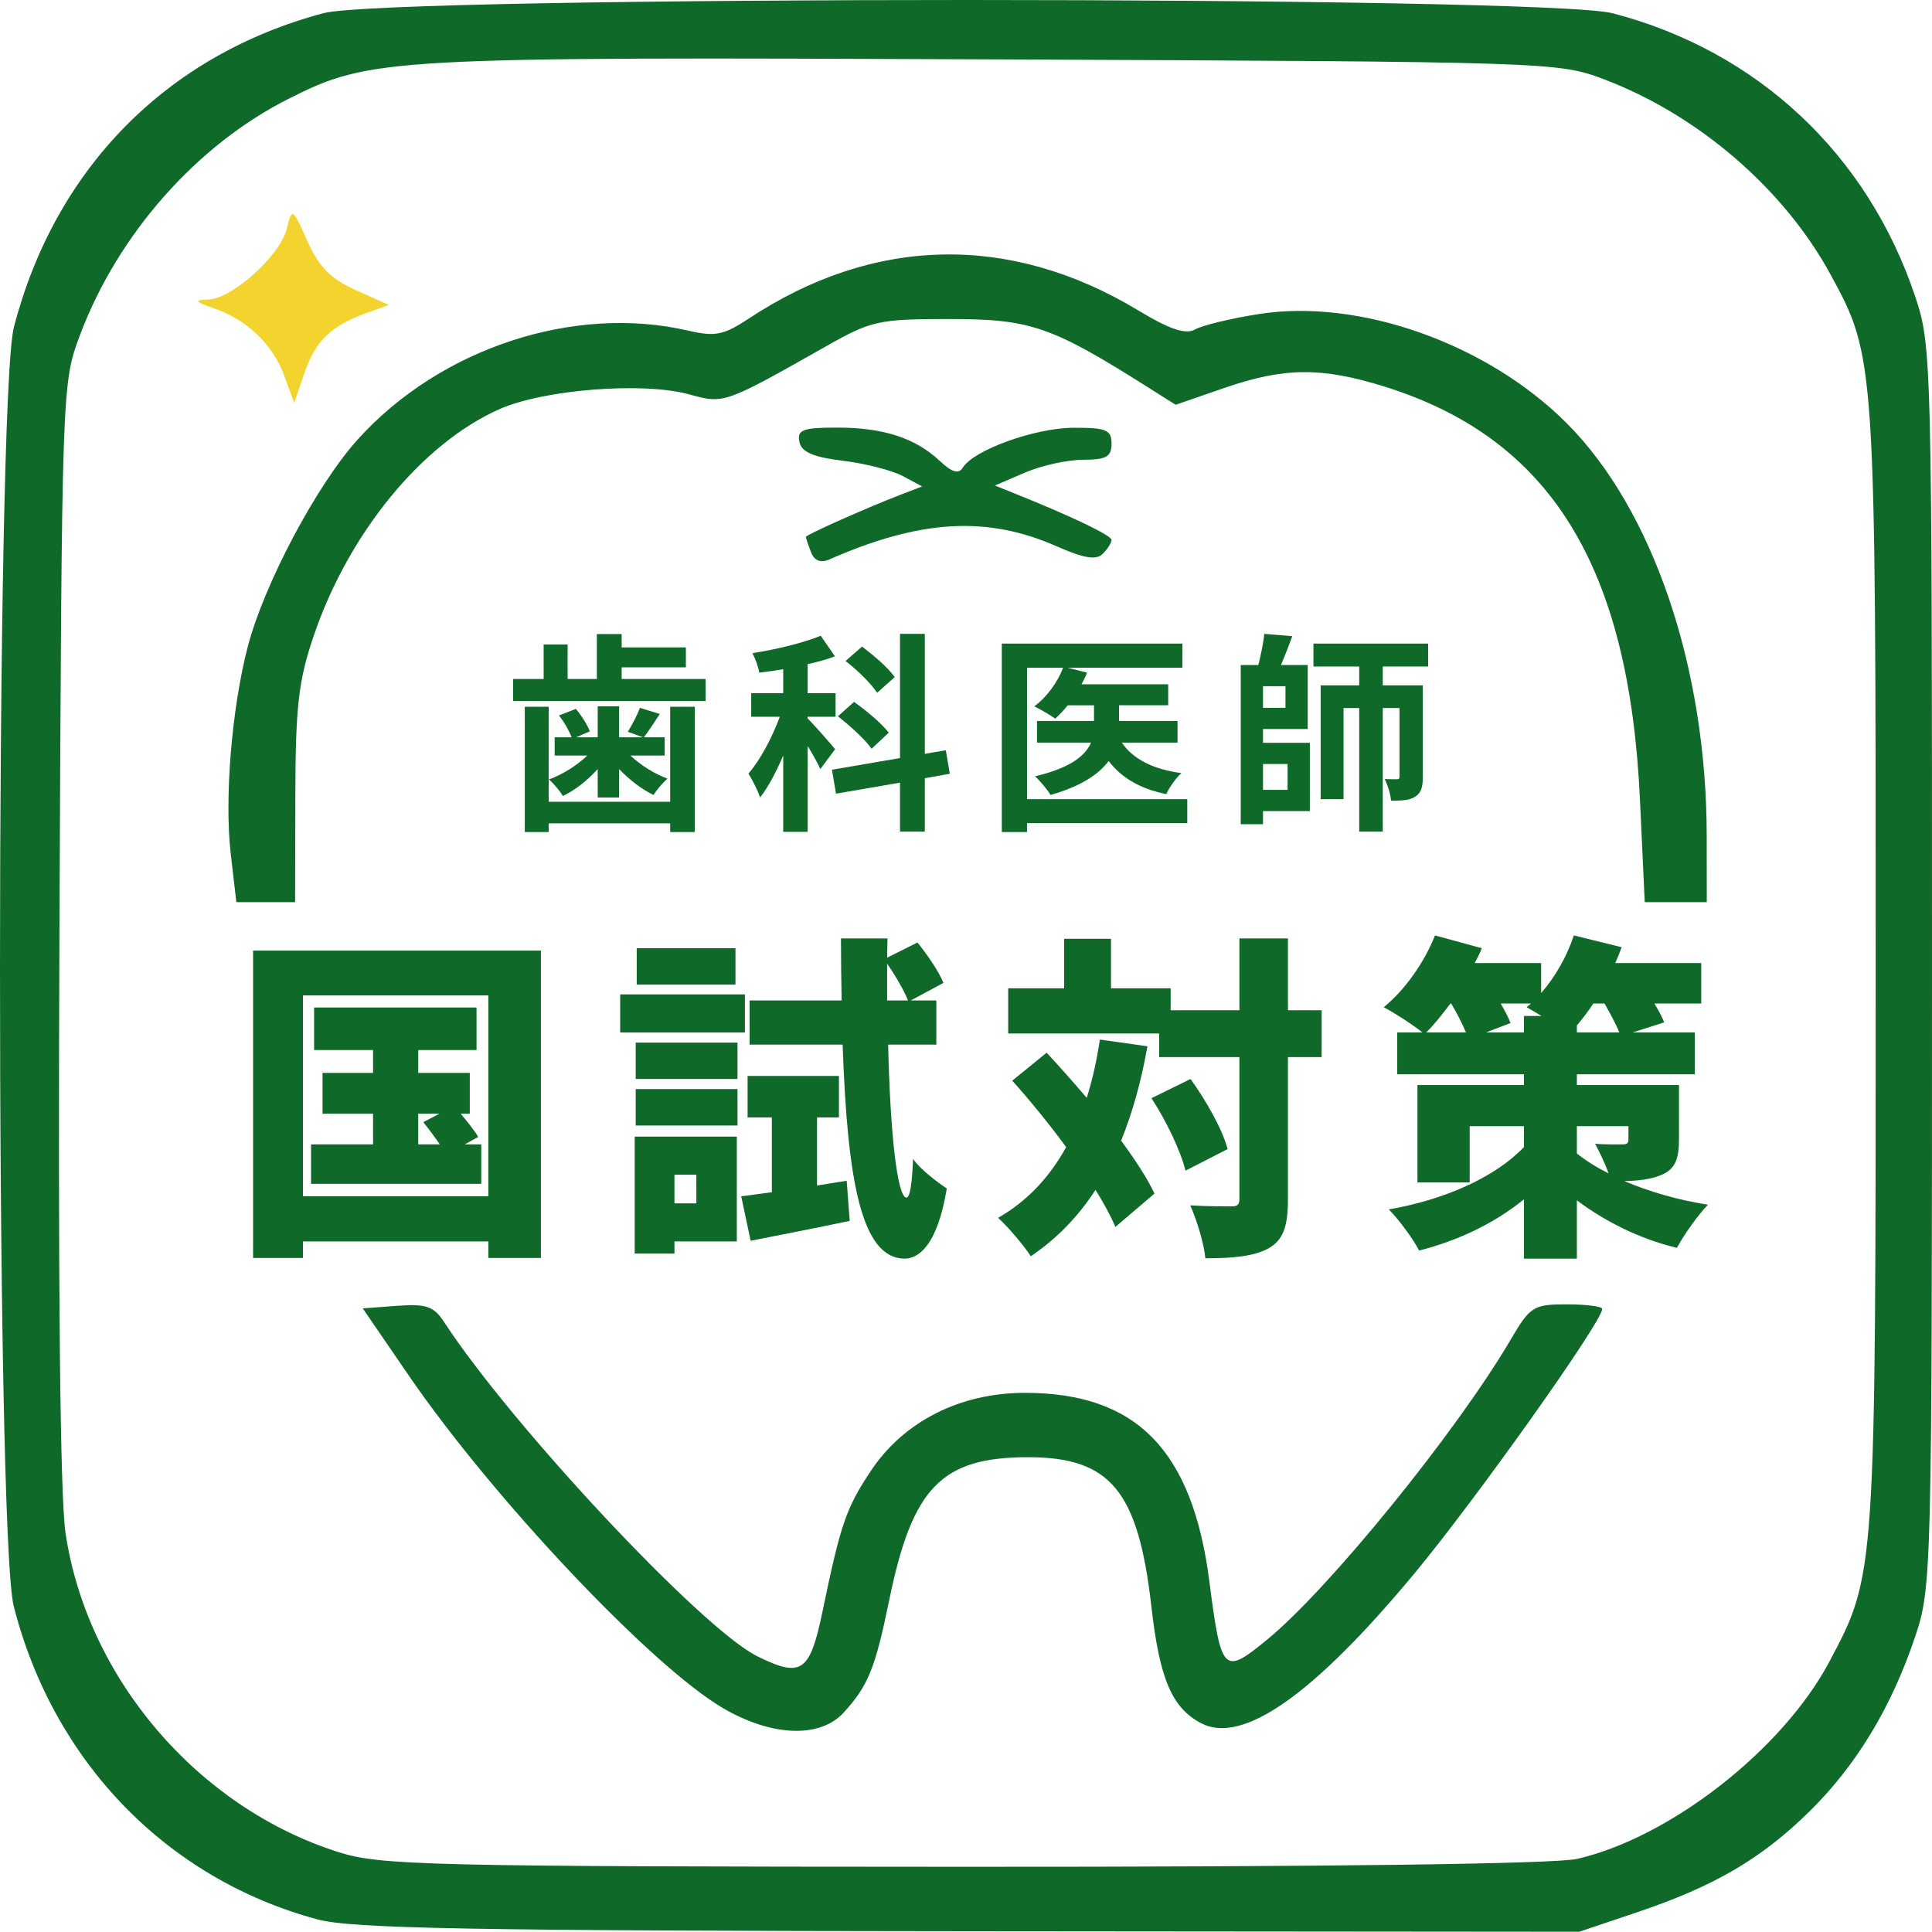
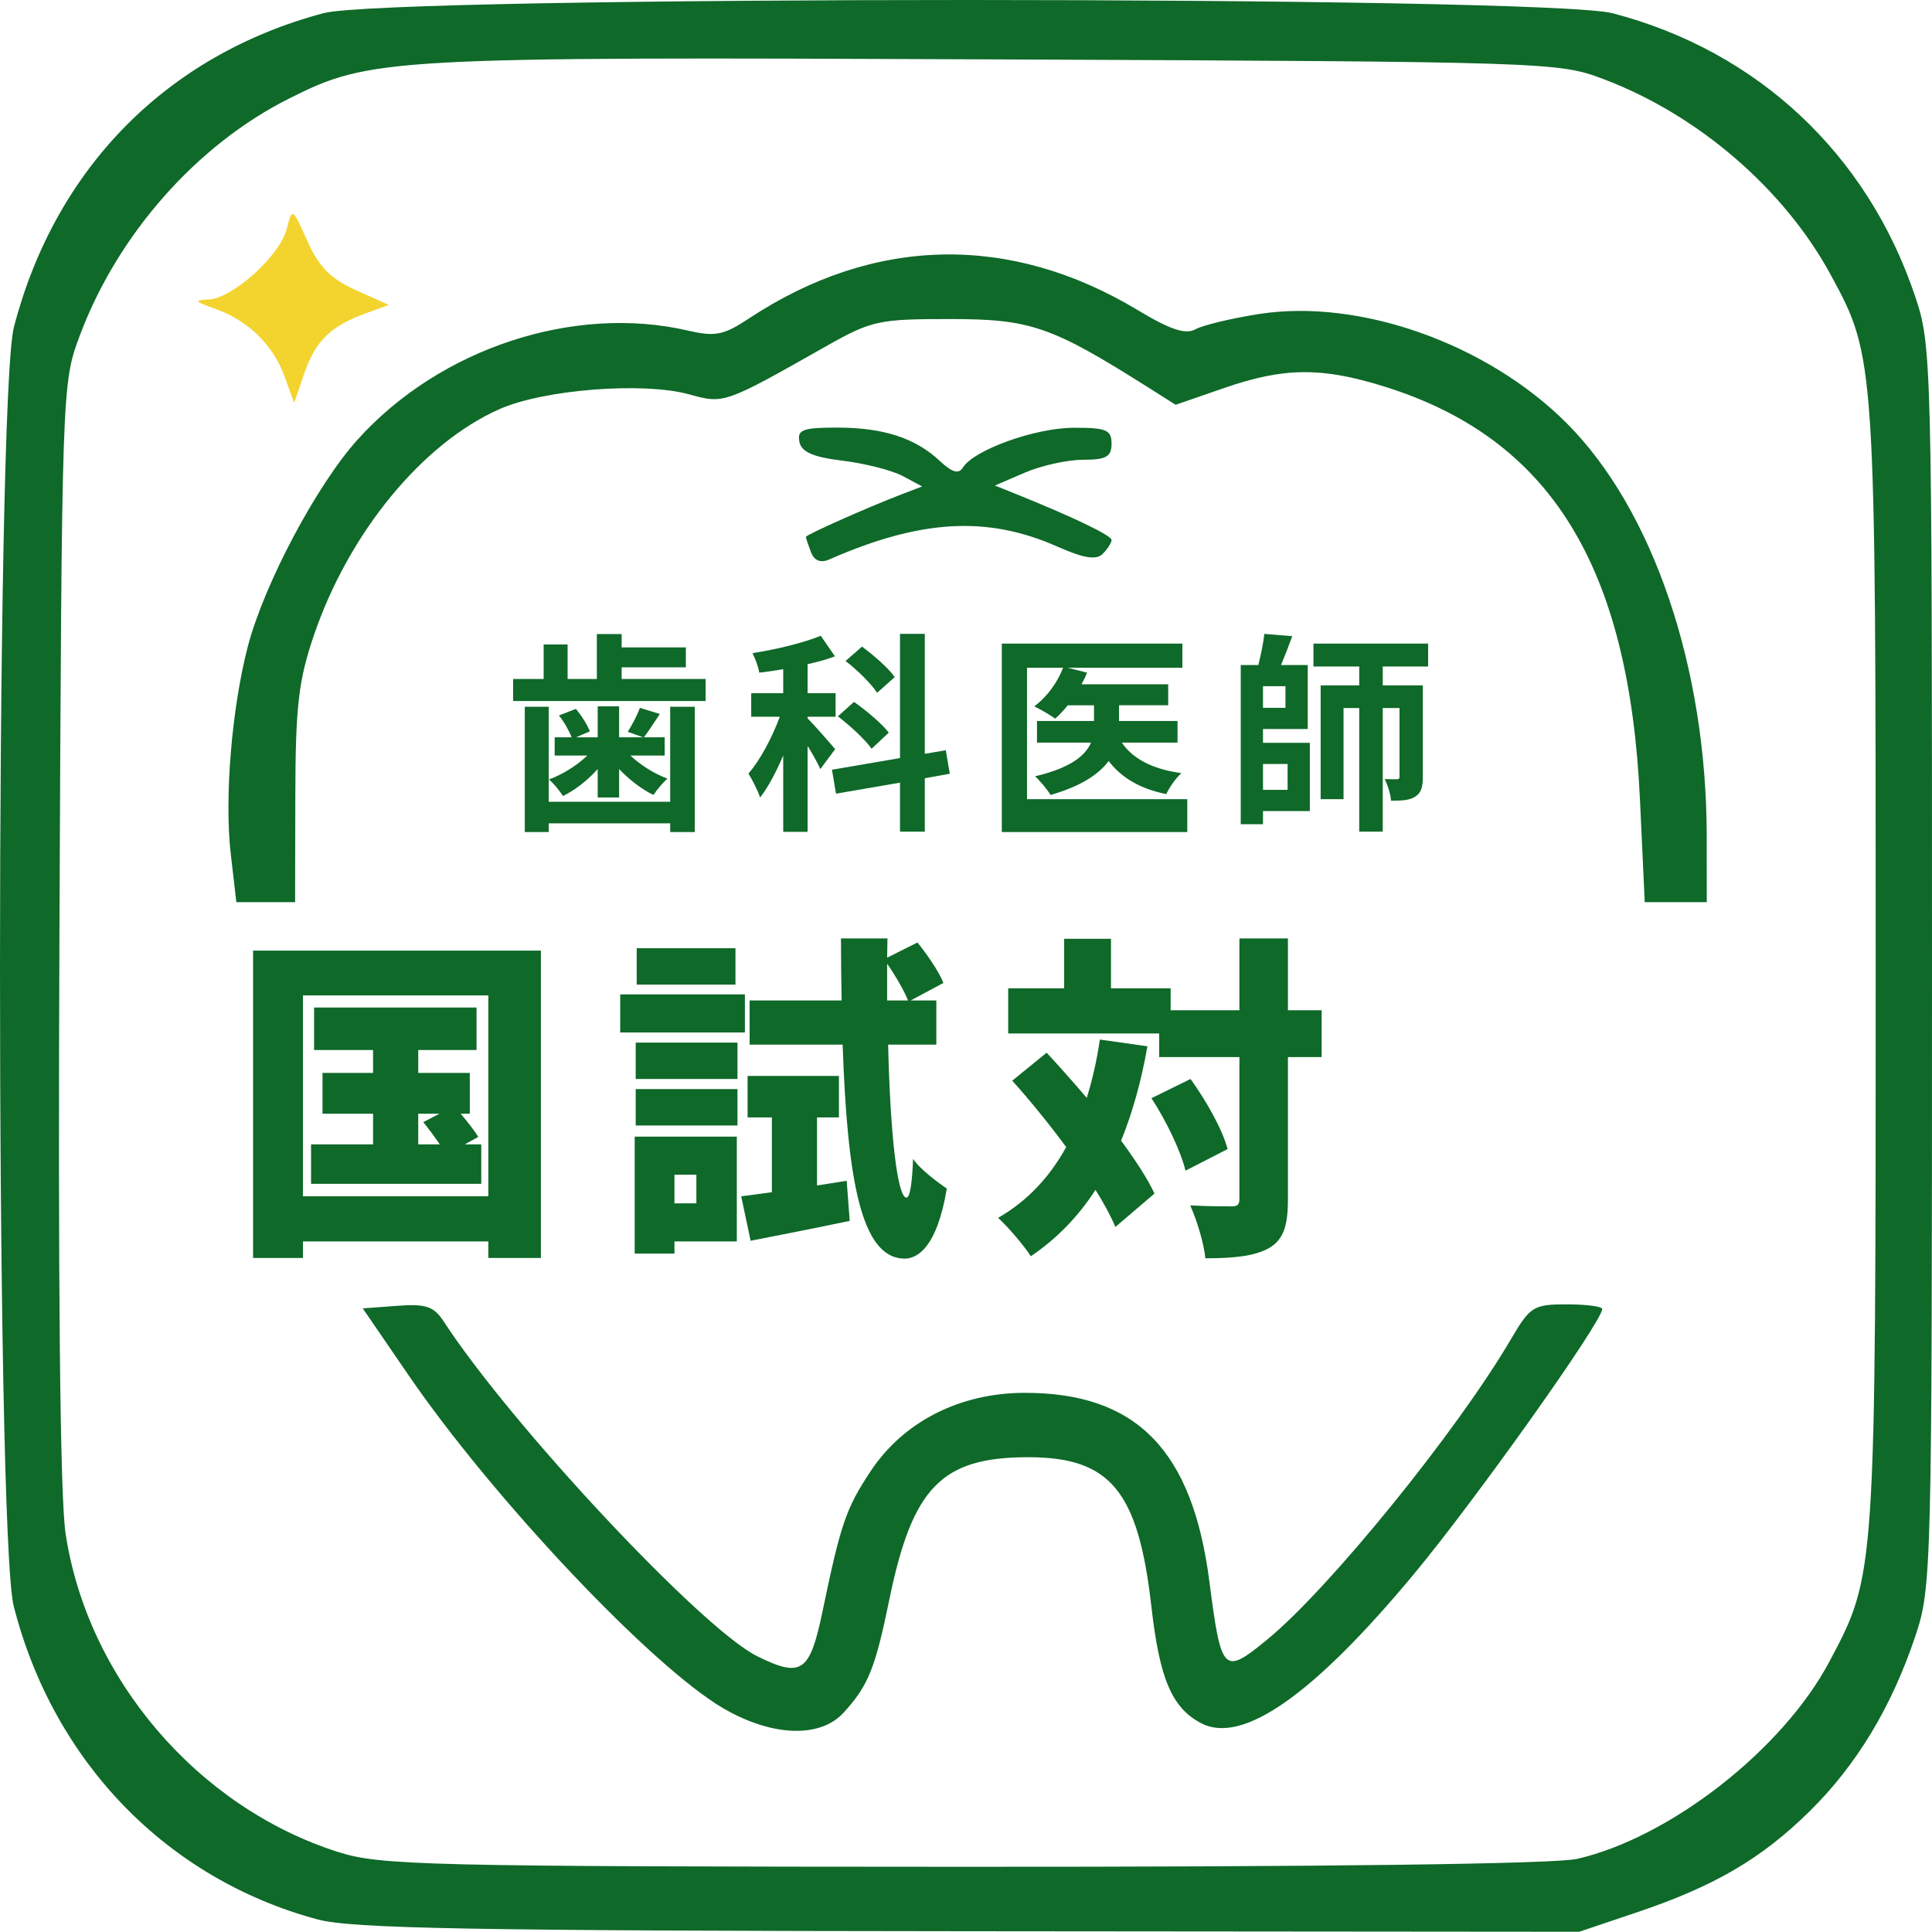
<svg xmlns="http://www.w3.org/2000/svg" xmlns:ns1="http://sodipodi.sourceforge.net/DTD/sodipodi-0.dtd" xmlns:ns2="http://www.inkscape.org/namespaces/inkscape" version="1.1" id="レイヤー_1" x="0px" y="0px" viewBox="0 0 814.772 814.672" xml:space="preserve" ns1:docname="appli_icon.svg" width="814.772" height="814.672" ns2:version="1.0.1 (3bc2e813f5, 2020-09-07)">
  <defs id="defs13">
    <style id="style859">.a{fill:#fff;}.b{fill:#211715;}.c{fill:#7abee6;}.d{fill:#957f6e;}.e{fill:#64a4d6;}.f{fill:#ffda71;}</style>
    <style id="style1115">.a{fill:#fff;}.b{fill:#211715;}.c{fill:#7a7473;}.d{fill:#64a4d6;}.e{fill:#ffda71;}.f{fill:#3d8dcc;}</style>
    <style id="style1696">.a{fill:#fff;}.b{fill:#211715;}.c{fill:#7abee6;}.d{fill:#957f6e;}.e{fill:#64a4d6;}.f{fill:#ffda71;}</style>
    <style id="style2764">.a{fill:#fff;}.b{fill:#211715;}.c{fill:#d9d9d9;}.d{fill:#3d8dcc;}</style>
  </defs>
  <ns1:namedview pagecolor="#ffffff" bordercolor="#666666" borderopacity="1" objecttolerance="10" gridtolerance="10" guidetolerance="10" ns2:pageopacity="0" ns2:pageshadow="2" ns2:window-width="1920" ns2:window-height="1017" id="namedview11" showgrid="false" fit-margin-top="0" fit-margin-left="0" fit-margin-right="0" fit-margin-bottom="0" ns2:zoom="0.25" ns2:cx="1177.3084" ns2:cy="-221.20839" ns2:window-x="-8" ns2:window-y="-8" ns2:window-maximized="1" ns2:current-layer="g4585" ns2:snap-global="false" ns2:document-rotation="0" />
  <style type="text/css" id="style2">
	.st0{fill:#FFFFFF;}
</style>
  <g id="g4585" transform="translate(4406.465,1947.395)">
    <path id="path2731" style="fill:#f3d42e;fill-opacity:1;stroke-width:3.392" d="m -4165.717,-1834.424 c -0.867,0.047 -1.442,2.258 -2.434,6.207 -2.841,11.318 -22.962,29.464 -33.07,29.824 -6.276,0.224 -5.838,0.854 2.662,3.824 13.93,4.868 24.644,15.27 29.469,28.611 l 4.043,11.184 4.322,-12.57 c 4.685,-13.628 11.118,-19.877 26.035,-25.291 l 9.596,-3.482 -13.949,-6.246 c -10.529,-4.714 -15.527,-9.767 -20.383,-20.613 -3.578,-7.992 -5.176,-11.508 -6.291,-11.447 z" transform="translate(-117.375,-22.686)" />
    <path style="fill:#0f6929;fill-opacity:1;stroke-width:3.392" d="m -4272.6,-1137.945 c -63.477,-17.097 -111.315,-66.415 -128.066,-132.029 -7.777,-30.461 -7.711,-509.629 0.074,-539.518 17.459,-67.029 64.59,-114.793 130.607,-132.362 27.872,-7.418 515.113,-7.376 543.609,0.047 61.083,15.91 107.457,59.337 127.615,119.506 6.918,20.648 7.067,26.62 7.067,282.51 0,255.89 -0.149,261.861 -7.067,282.51 -9.983,29.797 -24.771,54.285 -44.524,73.729 -20.364,20.045 -40.083,31.586 -72.823,42.622 l -24.344,8.206 -257.211,-0.223 c -209.92,-0.182 -260.47,-1.101 -274.937,-4.998 z m 531.259,-25.512 c 39.279,-9.055 86.698,-46.131 106.36,-83.16 19.604,-36.919 19.541,-35.977 19.541,-293.174 0,-256.363 -0.036,-256.917 -19.058,-291.866 -19.631,-36.069 -55.735,-67.192 -95.434,-82.268 -19.272,-7.319 -22.299,-7.418 -257.567,-8.426 -256.068,-1.097 -262.717,-0.727 -297.13,16.555 -38.846,19.507 -72.124,57.168 -88.111,99.716 -7.621,20.282 -7.651,21.159 -8.652,250.856 -0.65,149.259 0.255,238.931 2.568,254.417 9.126,61.094 55.558,115.461 114.781,134.397 17.966,5.745 36.733,6.192 263.584,6.284 152.899,0.062 249.804,-1.183 259.116,-3.33 z m -359.964,-63.429 c -30.088,-17.445 -97.137,-88.394 -132.988,-140.723 l -19.191,-28.013 14.563,-1.084 c 12.129,-0.903 15.414,0.221 19.659,6.723 28.689,43.951 108.867,129.548 132.127,141.056 18.677,9.24 22.21,6.816 27.547,-18.9 7.65,-36.861 9.922,-43.488 20.255,-59.087 13.908,-20.997 37.695,-33.089 65.094,-33.089 47.027,0 70.644,24.125 77.787,79.457 5.006,38.777 5.94,39.724 24.327,24.658 26.157,-21.433 80.06,-87.838 102.802,-126.646 8.147,-13.901 9.556,-14.784 23.607,-14.784 8.219,0 14.943,0.877 14.943,1.949 0,5.334 -53.4,80.511 -79.446,111.842 -42.514,51.143 -72.472,72.073 -89.85,62.773 -12.238,-6.55 -17.372,-18.673 -20.843,-49.224 -5.532,-48.685 -17.289,-62.897 -52.015,-62.876 -36.463,0.024 -48.759,12.665 -58.509,60.16 -5.94,28.937 -8.858,36.152 -19.222,47.53 -9.91,10.88 -30.091,10.193 -50.645,-1.724 z m -207.851,-360.448 c -2.708,-23.333 0.405,-61.275 7.16,-87.276 6.852,-26.374 29.117,-68.337 46.416,-87.483 34.773,-38.484 91.184,-57.042 139.395,-45.857 11.28,2.617 14.946,1.887 25.455,-5.068 52.617,-34.82 110.122,-36.082 164.063,-3.601 13.709,8.255 20.194,10.416 24.321,8.107 3.095,-1.732 15.216,-4.642 26.934,-6.467 42.328,-6.59 96.09,12.49 129.591,45.991 36.437,36.437 59.052,103.028 59.117,174.073 l 0.026,27.986 h -13.081 -13.081 l -2.011,-43.251 c -4.59,-98.734 -37.854,-152.432 -107.939,-174.245 -26.419,-8.223 -42.204,-8.065 -67.459,0.675 l -20.419,7.066 -10.973,-6.944 c -41.307,-26.142 -50.075,-29.195 -83.906,-29.217 -30.404,-0.02 -33.377,0.63 -52.58,11.5 -43.015,24.348 -42.968,24.331 -57.681,20.269 -19.423,-5.363 -61.36,-2.084 -80.12,6.263 -32.548,14.484 -63.416,52.124 -78.148,95.294 -6.504,19.06 -7.76,29.895 -7.842,67.638 l -0.097,44.942 h -12.388 -12.388 l -2.368,-20.405 z m 244.684,-127.239 c -1.174,-3.058 -2.134,-5.938 -2.134,-6.399 0,-0.884 26.351,-12.597 40.637,-18.062 l 8.411,-3.218 -8.17,-4.373 c -4.494,-2.405 -15.891,-5.318 -25.327,-6.472 -12.601,-1.542 -17.46,-3.676 -18.298,-8.036 -0.965,-5.016 1.494,-5.936 15.847,-5.936 19.569,0 33.013,4.356 43.362,14.05 5.202,4.873 7.979,5.674 9.747,2.813 4.589,-7.426 30.36,-16.713 46.583,-16.788 13.876,-0.064 16.113,0.867 16.113,6.71 0,5.504 -2.261,6.785 -11.982,6.785 -6.59,0 -17.657,2.443 -24.594,5.43 l -12.612,5.43 8.481,3.412 c 24.4,9.818 40.707,17.65 40.707,19.552 0,1.174 -1.679,3.812 -3.73,5.864 -2.712,2.712 -7.93,1.873 -19.12,-3.077 -29.602,-13.094 -57.584,-11.506 -96.287,5.467 -3.578,1.569 -6.244,0.469 -7.633,-3.149 z" id="path2727" ns1:nodetypes="sssssssssscsssssssssssssssssscsssssssssssssscssscssssssssscccssscssssssscccccssscsssssssssscssssss" />
    <g aria-label="歯科医師" id="text2746" style="font-weight:bold;font-size:89.39px;line-height:1.25;font-family:'Tw Cen MT';-inkscape-font-specification:'Tw Cen MT Bold';text-align:center;letter-spacing:12.09px;word-spacing:0px;text-anchor:middle;fill:#0f6929;fill-opacity:1;stroke-width:2.235">
      <path d="m -4123.829,-1609.286 h -51.221 v -40.047 h -10.101 v 52.83 h 10.101 v -3.665 h 51.221 v 3.665 h 10.369 v -52.83 h -10.369 z m -30.571,-1.788 h 9.028 v -11.978 c 4.291,4.47 9.475,8.492 14.481,10.906 1.341,-2.056 4.023,-5.274 5.9,-6.883 -5.542,-2.056 -11.353,-5.721 -15.643,-9.743 h 14.481 v -7.688 h -8.76 c 1.966,-2.592 4.291,-6.168 6.704,-9.833 l -8.403,-2.592 c -1.073,3.039 -3.307,7.241 -5.095,10.101 l 6.436,2.324 h -10.101 v -13.051 h -9.028 v 13.051 h -9.118 l 5.81,-2.503 c -1.073,-2.771 -3.486,-6.615 -5.9,-9.475 l -7.151,2.771 c 2.145,2.592 4.291,6.436 5.363,9.207 h -7.151 v 7.688 h 13.766 c -4.38,4.201 -10.369,7.956 -16.18,10.101 1.967,1.609 4.559,4.827 5.9,6.972 5.185,-2.503 10.369,-6.615 14.66,-11.352 z m 10.101,-49.969 v -4.916 h 27.085 v -8.403 h -27.085 v -5.632 h -10.459 v 18.951 h -12.336 v -14.571 h -10.101 v 14.571 h -12.872 v 9.297 h 81.166 v -9.297 z" style="font-style:normal;font-variant:normal;font-weight:bold;font-stretch:normal;font-family:'Noto Sans JP';-inkscape-font-specification:'Noto Sans JP Bold';fill:#0f6929;fill-opacity:1;stroke-width:2.235" id="path2752" />
      <path d="m -4029.143,-1661.847 c -2.682,-3.933 -8.939,-9.207 -13.766,-12.872 l -6.972,6.079 c 5.006,3.844 10.816,9.565 13.319,13.409 z m -2.503,23.42 c -2.95,-3.844 -9.565,-9.386 -14.66,-12.961 l -6.794,6.079 c 5.185,4.023 11.442,9.743 14.213,13.677 z m -22.616,6.973 c -1.698,-2.056 -9.028,-10.459 -11.621,-12.962 v -0.715 h 11.8 v -9.922 h -11.8 v -12.246 c 4.112,-0.894 8.045,-1.967 11.531,-3.307 l -5.989,-8.671 c -7.419,3.039 -18.593,5.721 -28.784,7.33 1.162,2.324 2.503,5.81 2.861,8.224 3.307,-0.357 6.615,-0.894 10.101,-1.43 v 10.101 h -13.498 v 9.922 h 12.068 c -3.218,8.671 -8.224,18.236 -13.23,23.957 1.609,2.682 3.933,7.062 4.916,10.101 3.486,-4.47 6.794,-10.816 9.744,-17.699 v 32.181 h 10.28 v -36.292 c 2.145,3.576 4.291,7.33 5.364,9.833 z m 48.36,10.369 -1.698,-9.922 -8.85,1.52 v -50.595 h -10.459 v 52.383 l -28.694,4.916 1.698,10.101 26.996,-4.648 v 20.649 h 10.459 v -22.526 z" style="font-style:normal;font-variant:normal;font-weight:bold;font-stretch:normal;font-family:'Noto Sans JP';-inkscape-font-specification:'Noto Sans JP Bold';fill:#0f6929;fill-opacity:1;stroke-width:2.235" id="path2754" />
-       <path d="m -3905.762,-1610.359 h -67.579 v -55.422 h 15.196 c -2.324,6.168 -6.883,12.425 -12.157,16.269 2.413,1.162 6.794,3.665 8.85,5.185 1.788,-1.609 3.576,-3.486 5.274,-5.632 h 11.084 v 6.615 h -24.046 v 9.118 h 22.794 c -2.324,5.363 -8.403,10.637 -23.599,14.213 2.145,1.967 5.185,5.632 6.526,7.866 12.872,-3.665 20.381,-8.76 24.493,-14.303 5.453,7.062 13.23,11.71 24.314,13.945 1.252,-2.771 4.023,-6.704 6.347,-8.85 -11.889,-1.609 -20.381,-5.9 -25.119,-12.872 h 23.51 v -9.118 h -24.672 v -6.615 h 20.738 v -8.85 h -36.561 c 0.894,-1.609 1.698,-3.218 2.324,-4.917 l -8.134,-2.056 h 48.36 v -10.19 h -76.16 v 79.468 h 10.637 v -3.754 h 67.579 z" style="font-style:normal;font-variant:normal;font-weight:bold;font-stretch:normal;font-family:'Noto Sans JP';-inkscape-font-specification:'Noto Sans JP Bold';fill:#0f6929;fill-opacity:1;stroke-width:2.235" id="path2756" />
+       <path d="m -3905.762,-1610.359 h -67.579 v -55.422 h 15.196 c -2.324,6.168 -6.883,12.425 -12.157,16.269 2.413,1.162 6.794,3.665 8.85,5.185 1.788,-1.609 3.576,-3.486 5.274,-5.632 h 11.084 v 6.615 h -24.046 v 9.118 h 22.794 c -2.324,5.363 -8.403,10.637 -23.599,14.213 2.145,1.967 5.185,5.632 6.526,7.866 12.872,-3.665 20.381,-8.76 24.493,-14.303 5.453,7.062 13.23,11.71 24.314,13.945 1.252,-2.771 4.023,-6.704 6.347,-8.85 -11.889,-1.609 -20.381,-5.9 -25.119,-12.872 h 23.51 v -9.118 h -24.672 v -6.615 h 20.738 v -8.85 h -36.561 c 0.894,-1.609 1.698,-3.218 2.324,-4.917 l -8.134,-2.056 h 48.36 v -10.19 h -76.16 v 79.468 h 10.637 h 67.579 z" style="font-style:normal;font-variant:normal;font-weight:bold;font-stretch:normal;font-family:'Noto Sans JP';-inkscape-font-specification:'Noto Sans JP Bold';fill:#0f6929;fill-opacity:1;stroke-width:2.235" id="path2756" />
      <path d="m -3863.458,-1625.197 v 10.906 h -10.369 v -10.906 z m -0.894,-23.688 h -9.475 v -9.118 h 9.475 z m -9.475,8.939 h 18.861 v -26.996 h -11.263 c 1.52,-3.576 3.218,-7.956 4.738,-12.157 l -11.8,-0.983 c -0.357,3.844 -1.43,8.85 -2.503,13.14 h -7.419 v 67.132 h 9.386 v -5.542 h 19.755 v -28.784 h -19.755 z m 69.635,-26.37 v -9.654 h -48.36 v 9.654 h 19.308 v 7.956 h -16.269 v 48.003 h 9.654 v -38.438 h 6.615 v 52.114 h 9.922 v -52.114 h 7.062 v 28.873 c 0,0.894 -0.268,1.162 -1.073,1.162 -0.715,0 -2.95,0 -5.185,-0.089 1.251,2.413 2.503,6.347 2.682,9.118 4.559,0 7.688,-0.089 10.191,-1.698 2.592,-1.609 3.218,-4.201 3.218,-8.313 v -38.617 h -16.895 v -7.956 z" style="font-style:normal;font-variant:normal;font-weight:bold;font-stretch:normal;font-family:'Noto Sans JP';-inkscape-font-specification:'Noto Sans JP Bold';fill:#0f6929;fill-opacity:1;stroke-width:2.235" id="path2758" />
    </g>
    <g aria-label="国試対策" id="text2750" style="font-weight:bold;font-size:142.136px;line-height:1.25;font-family:'Tw Cen MT';-inkscape-font-specification:'Tw Cen MT Bold';text-align:center;letter-spacing:19.224px;word-spacing:0px;text-anchor:middle;fill:#0f6929;fill-opacity:1;stroke-width:3.553">
      <path d="m -4230.088,-1477.719 h 8.955 l -6.823,3.553 c 2.274,2.843 4.833,6.254 6.965,9.381 h -9.097 z m 19.615,12.934 5.685,-3.127 c -1.563,-2.7 -4.548,-6.396 -7.391,-9.807 h 3.838 v -17.198 h -21.747 v -9.665 h 24.59 v -17.909 h -68.51 v 17.909 h 24.874 v 9.665 h -21.32 v 17.198 h 21.32 v 12.934 h -26.153 v 16.63 h 71.779 v -16.63 z m -68.225,21.889 v -84.713 h 78.175 v 84.713 z m -21.036,-103.617 v 129.628 h 21.036 v -6.965 h 78.175 v 6.965 h 22.173 v -129.628 z" style="font-style:normal;font-variant:normal;font-weight:900;font-stretch:normal;font-family:'Noto Sans JP';-inkscape-font-specification:'Noto Sans JP Heavy';fill:#0f6929;fill-opacity:1;stroke-width:3.553" id="path2761" />
      <path d="m -4112.791,-1451.993 v 12.082 h -9.239 v -12.082 z m -25.584,-20.752 h 42.925 v -15.351 h -42.925 z m 0,-19.615 h 42.925 v -15.351 h -42.925 z m 46.052,-35.676 h -52.59 v 16.061 h 52.59 z m -3.98,-19.473 h -41.646 v 15.351 h 41.646 z m 0.569,79.454 h -43.067 v 49.321 h 16.772 v -5.117 h 26.295 z m 33.828,20.61 v -28.711 h 9.239 v -17.483 h -38.519 v 17.483 h 10.234 v 31.554 c -4.691,0.569 -9.097,1.279 -12.934,1.706 l 3.98,18.762 c 12.366,-2.416 27.574,-5.401 41.788,-8.386 l -1.279,-16.914 z m 29.564,-78.033 v -15.493 c 3.553,5.117 7.107,11.229 8.812,15.493 z m 20.752,18.62 v -18.62 h -10.802 l 13.787,-7.391 c -1.99,-4.975 -6.823,-11.939 -10.944,-17.056 l -12.792,6.396 0.142,-8.102 h -19.615 c 0,9.097 0.142,17.909 0.284,26.153 h -38.803 v 18.62 h 39.23 c 1.99,57.281 7.817,89.83 25.869,90.256 5.543,0.142 13.929,-4.548 18.051,-29.564 -2.985,-1.99 -11.229,-7.96 -14.214,-12.508 -0.426,10.376 -1.279,16.346 -2.843,16.346 -3.838,-0.284 -6.822,-27.29 -7.675,-64.53 z" style="font-style:normal;font-variant:normal;font-weight:900;font-stretch:normal;font-family:'Noto Sans JP';-inkscape-font-specification:'Noto Sans JP Heavy';fill:#0f6929;fill-opacity:1;stroke-width:3.553" id="path2763" />
      <path d="m -3942.619,-1508.989 c -1.279,8.67 -3.127,16.914 -5.543,24.59 -5.685,-6.68 -11.513,-13.219 -16.914,-19.046 l -14.498,11.797 c 7.533,8.386 15.493,18.193 22.742,28.001 -6.965,12.65 -16.346,22.742 -28.711,29.849 4.122,3.696 11.229,12.082 13.787,16.203 10.944,-7.391 20.041,-16.772 27.29,-28.001 3.553,5.685 6.396,10.944 8.386,15.635 l 16.488,-14.072 c -3.127,-6.68 -8.244,-14.356 -14.072,-22.315 4.833,-11.939 8.528,-25.158 11.087,-39.798 z m 21.747,24.732 c 6.254,9.523 12.366,22.315 14.356,30.559 l 17.767,-9.097 c -2.274,-8.528 -9.097,-20.468 -15.635,-29.564 z m 71.779,-37.097 h -14.214 v -30.275 h -20.468 v 30.275 h -28.996 v -9.239 h -25.158 v -20.894 h -19.757 v 20.894 h -23.595 v 19.046 h 63.677 v 9.95 h 33.828 v 59.839 c 0,2.416 -0.853,3.127 -3.269,3.127 -2.558,0 -10.092,0 -17.483,-0.426 2.843,6.254 5.827,16.203 6.396,22.315 11.797,0 20.894,-0.853 27.006,-4.406 5.97,-3.553 7.817,-9.381 7.817,-20.468 v -59.981 h 14.214 z" style="font-style:normal;font-variant:normal;font-weight:900;font-stretch:normal;font-family:'Noto Sans JP';-inkscape-font-specification:'Noto Sans JP Heavy';fill:#0f6929;fill-opacity:1;stroke-width:3.553" id="path2765" />
-       <path d="m -3741.461,-1472.46 h 21.747 v 5.685 c 0,1.563 -0.711,1.99 -2.416,1.99 -1.563,0 -7.675,0.142 -11.655,-0.284 1.848,3.411 4.122,8.102 5.685,12.508 -5.117,-2.558 -9.665,-5.401 -13.361,-8.386 z m -38.377,-39.514 10.376,-3.98 c -0.853,-2.416 -2.416,-5.259 -4.122,-8.244 h 12.792 c -0.569,0.569 -1.279,0.995 -1.848,1.563 1.706,0.995 3.98,2.274 6.254,3.696 h -7.391 v 6.965 z m -14.64,-12.224 c 2.416,3.98 4.691,8.528 6.254,12.224 h -16.772 c 3.411,-3.411 6.823,-7.675 10.234,-12.224 z m 53.017,12.224 v -2.985 c 2.416,-2.843 4.691,-5.828 6.965,-9.239 h 4.691 c 2.416,4.264 4.833,8.67 6.254,12.224 z m 43.067,22.173 h -43.067 v -4.548 h 49.748 v -17.625 h -26.295 l 13.361,-4.264 c -0.853,-2.274 -2.416,-5.117 -4.122,-7.96 h 19.757 v -17.056 h -36.245 c 0.995,-2.274 1.848,-4.406 2.701,-6.68 l -20.183,-4.975 c -2.843,8.67 -7.817,17.483 -13.787,24.305 v -12.65 h -28.001 c 1.137,-2.132 2.132,-4.122 2.985,-6.254 l -19.757,-5.401 c -4.406,11.229 -12.65,23.026 -21.605,30.275 4.548,2.416 12.082,7.249 16.346,10.66 h -10.66 v 17.625 h 53.443 v 4.548 h -44.915 v 41.077 h 22.031 v -23.737 h 22.884 v 8.812 c -12.082,12.65 -33.26,22.173 -56.997,26.295 4.264,4.264 10.092,12.224 12.792,17.341 16.772,-4.264 31.981,-11.655 44.204,-21.605 v 25.016 h 22.315 v -24.59 c 11.371,8.528 26.011,16.203 42.214,20.041 2.843,-5.401 8.812,-13.787 13.076,-18.193 -12.792,-1.99 -24.874,-5.543 -35.25,-9.95 5.828,-0.142 11.087,-0.711 15.493,-2.558 5.828,-2.416 7.533,-6.538 7.533,-14.924 z" style="font-style:normal;font-variant:normal;font-weight:900;font-stretch:normal;font-family:'Noto Sans JP';-inkscape-font-specification:'Noto Sans JP Heavy';fill:#0f6929;fill-opacity:1;stroke-width:3.553" id="path2767" />
    </g>
  </g>
</svg>